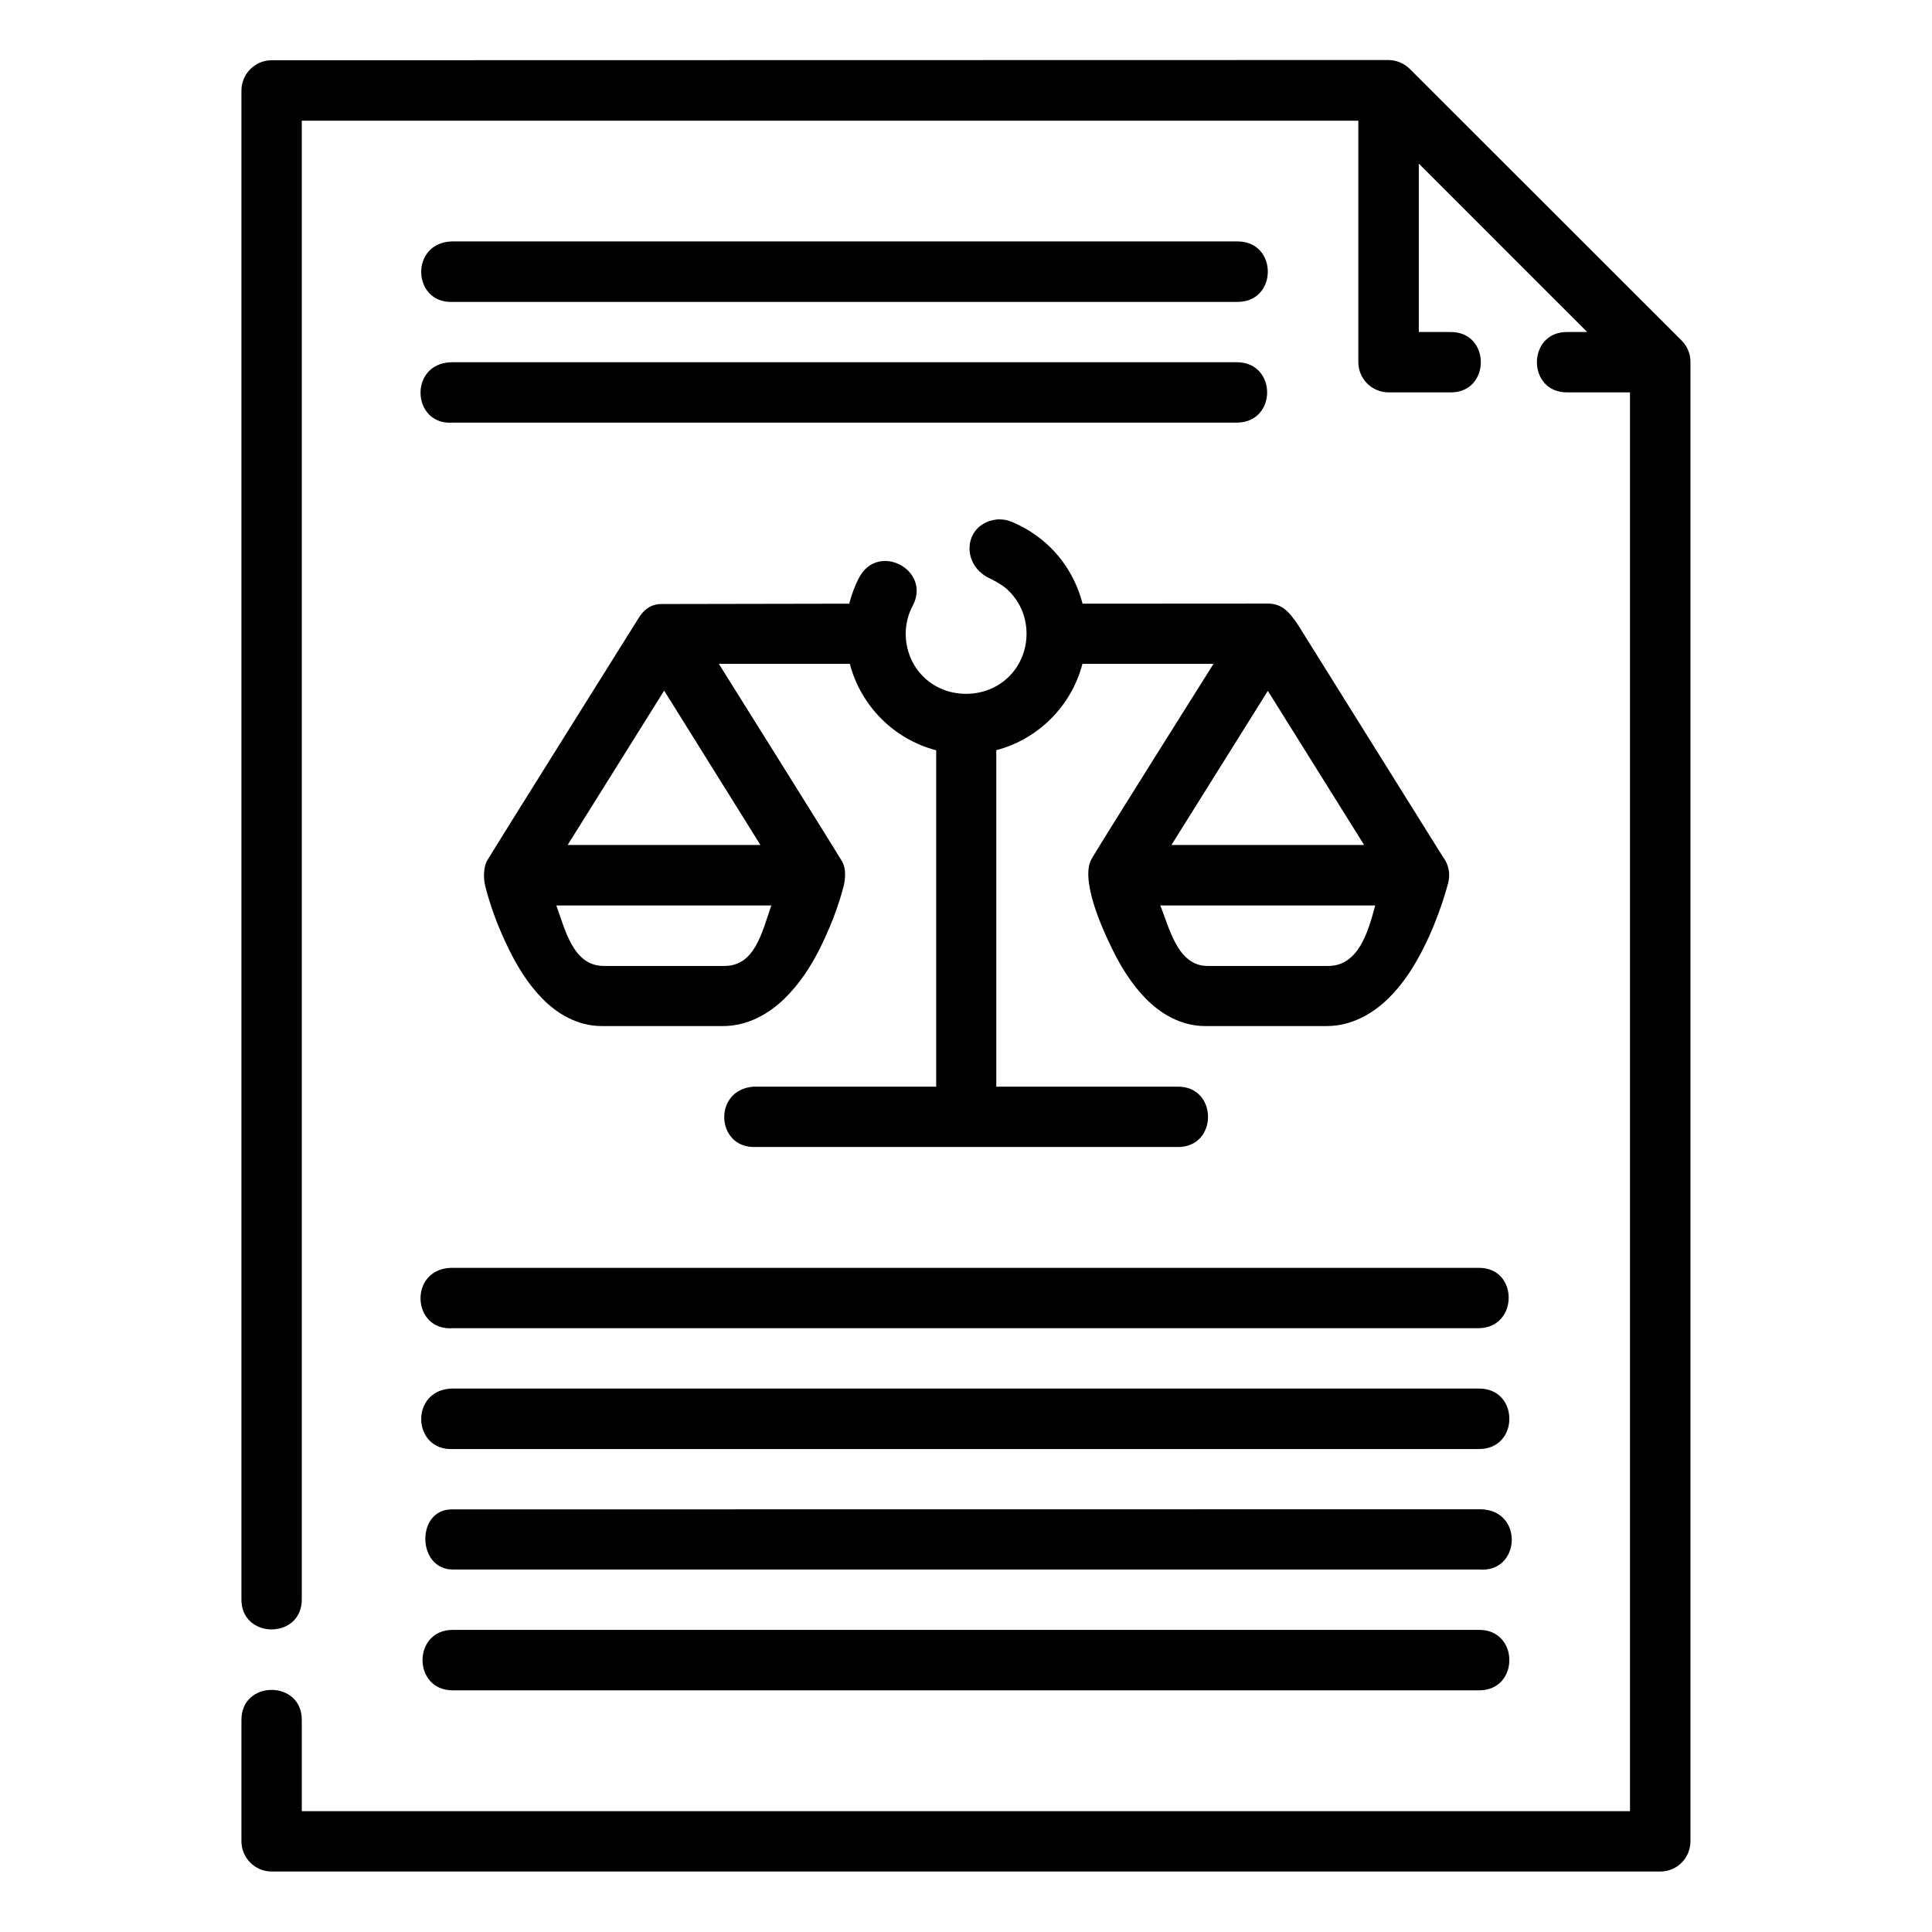
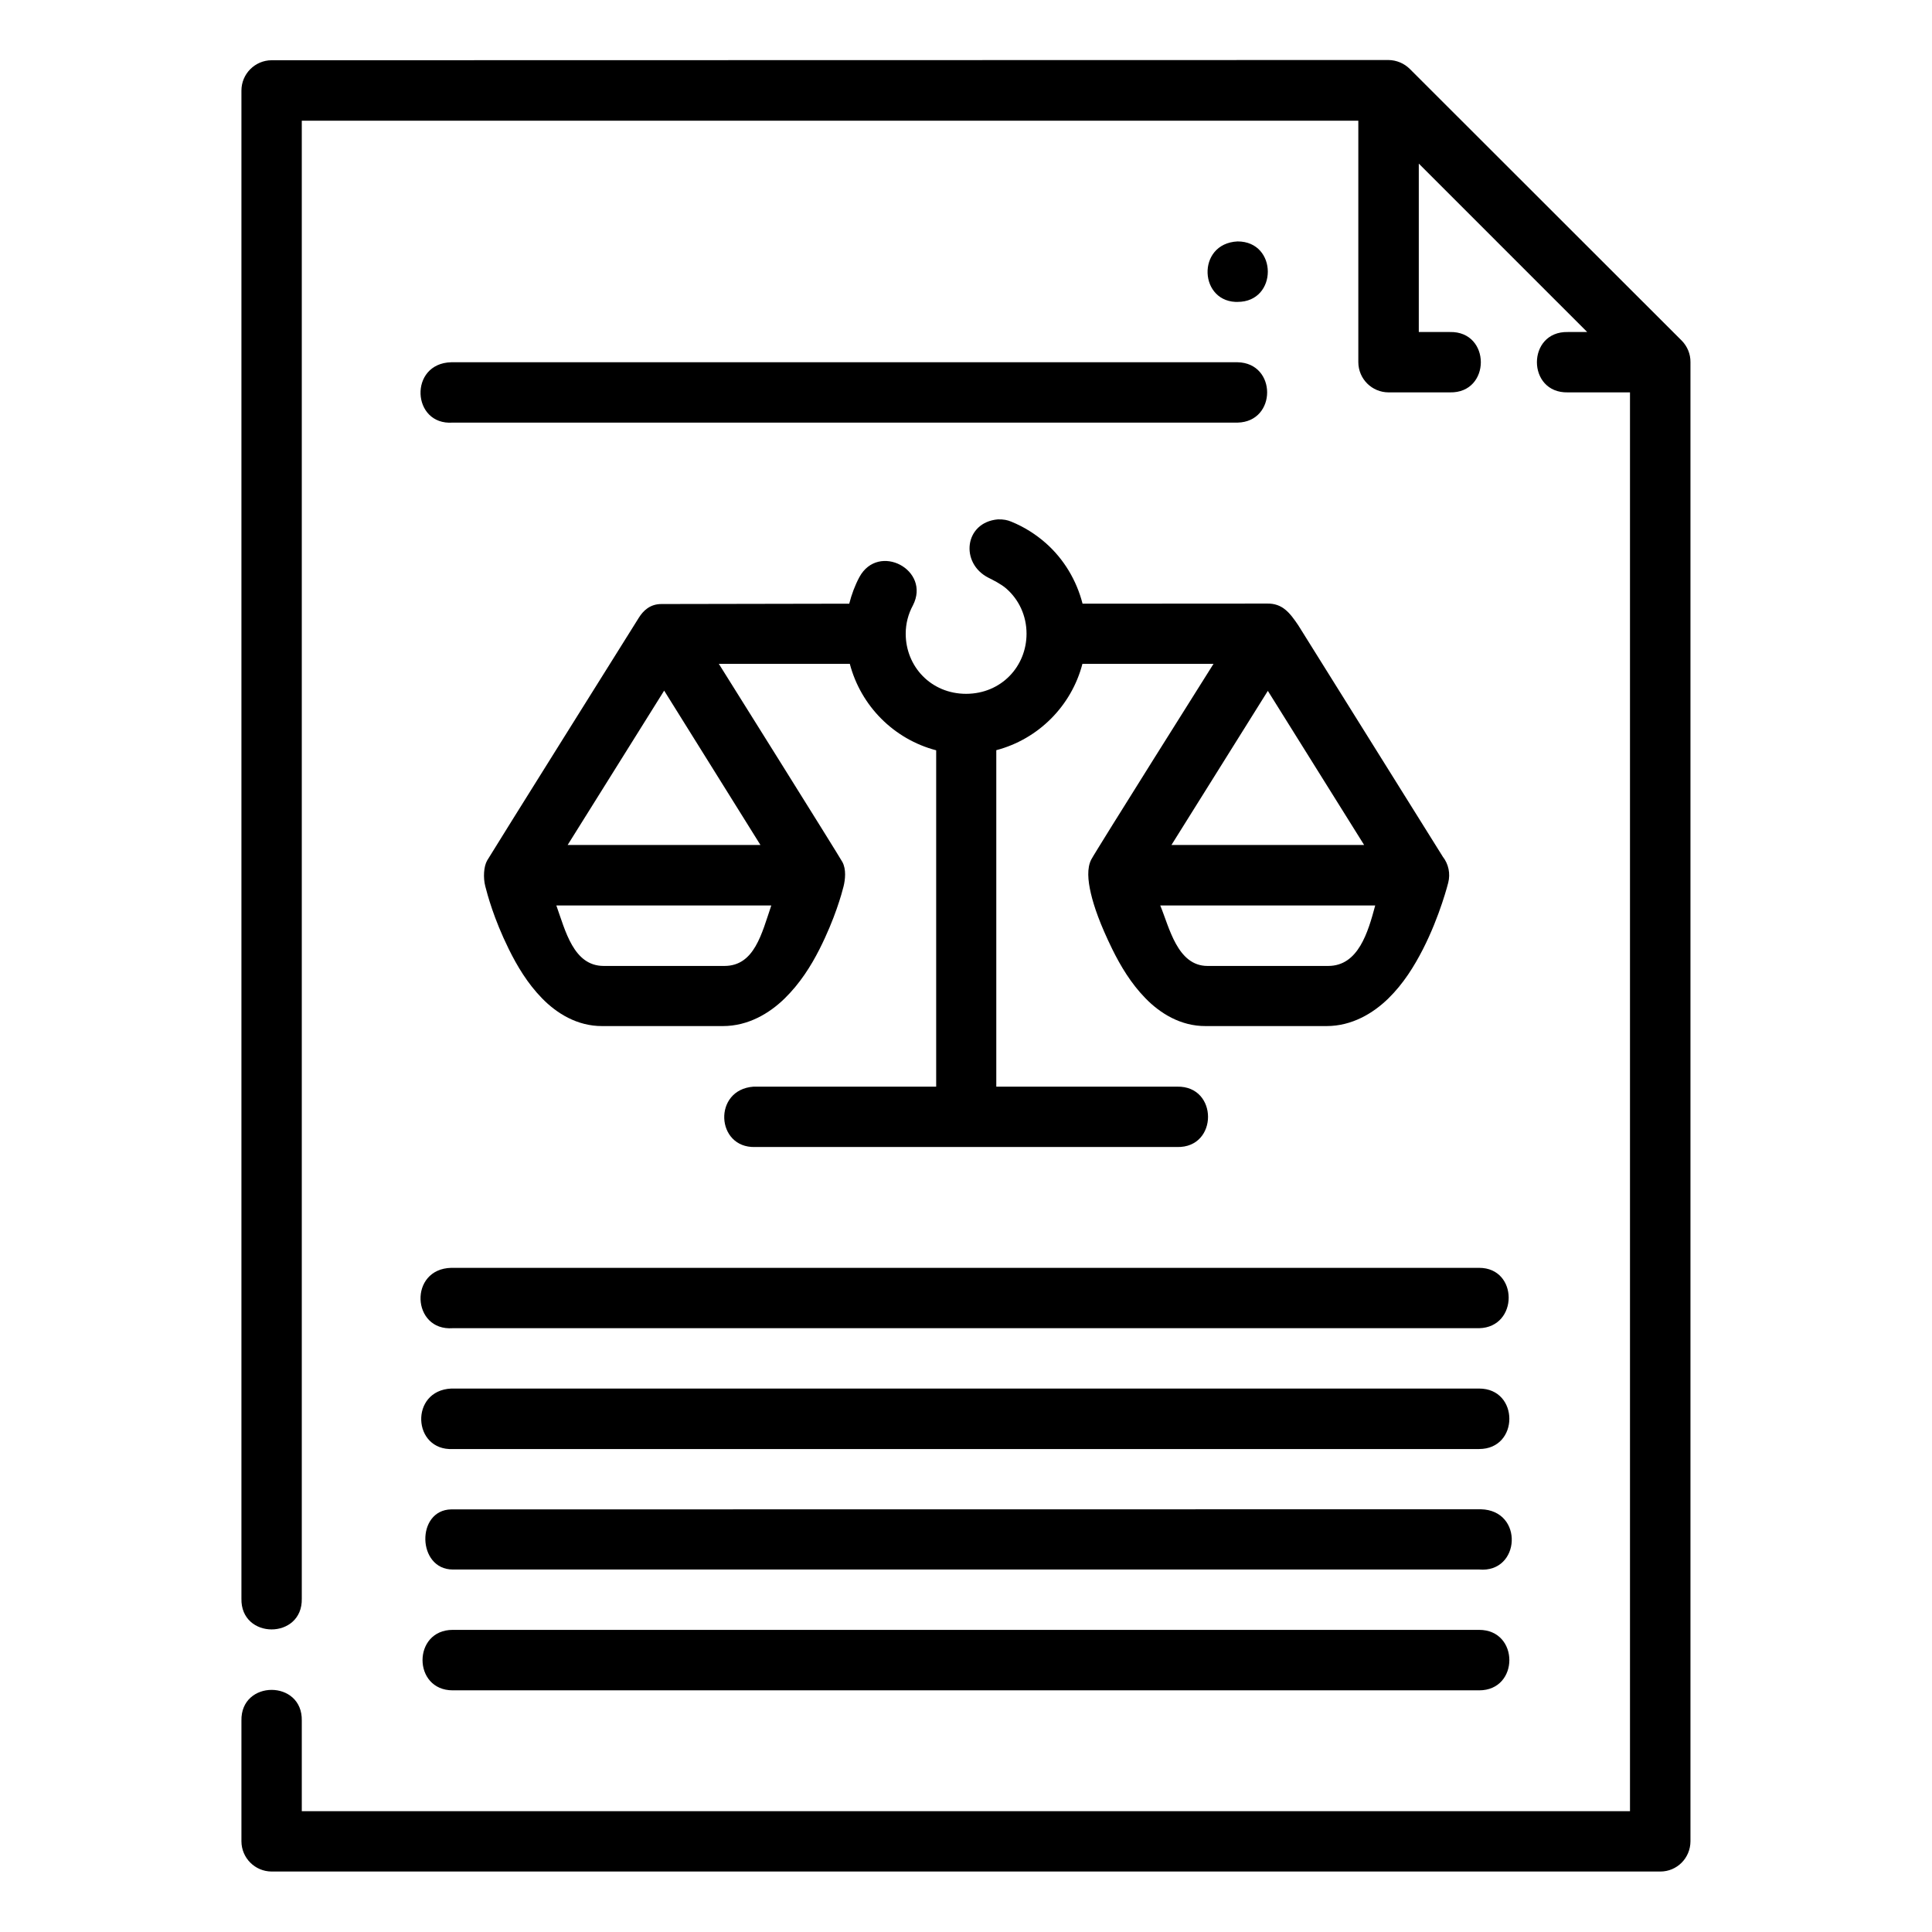
<svg xmlns="http://www.w3.org/2000/svg" id="svg1817" height="512" viewBox="0 0 16.933 16.933" width="512">
  <g id="layer1" transform="translate(0 -280.067)">
-     <path id="path2590" d="m2.38 280.595c-.146.001-.264.12-.264.266v13.217c-.008.36.537.36.529 0v-12.953h9.26v2.117c.001.146.119.264.266.264h.537c.361.008.361-.537 0-.529h-.273v-1.476l1.476 1.476h-.17c-.361-.008-.361.537 0 .529h.545v12.435h-11.641v-.793c.008-.36-.537-.36-.529 0v1.058c.001.145.118.263.264.264h12.172c.146-0.0.263-.118.264-.264v-12.965c.001-.07-.027-.138-.076-.188l-2.383-2.381c-.05-.05-.117-.078-.188-.079zm8.467 2.118c.353 0 .353-.53 0-.53h-6.892c-.366.017-.34.547.013.53zm0 1.058c.345-.008.345-.522 0-.529h-6.892c-.374.009-.348.555.013.529zm-.53 6.349c.361.008.361-.537 0-.529h-1.585v-2.949c.369-.097.659-.388.755-.757h1.149s-1.034 1.642-1.072 1.716c-.038.074-.03.181-.003.296.027.116.08.269.187.488.073.148.164.301.291.431.127.131.308.245.527.244h1.061c.222-0.0.408-.112.541-.242s.227-.283.303-.431c.151-.296.222-.584.222-.584.02-.079.003-.163-.048-.228l-1.266-2.027c-.075-.111-.139-.194-.275-.191l-1.616.001c-.053-.206-.164-.39-.319-.528-.09-.08-.193-.145-.306-.191-.033-.014-.068-.021-.117-.02-.295.026-.334.385-.082.512.036.018.109.054.155.094.11.096.178.237.178.396 0 .286-.22.526-.529.527-.309 0-.53-.24-.53-.527 0-.09.023-.174.063-.248.16-.311-.302-.555-.469-.248-.039.073-.068.151-.089.233l-1.641.003c-.106-.002-.166.061-.203.12 0 0-1.299 2.074-1.329 2.127-.031.053-.036.152-.017.226.019.073.073.281.206.551.073.148.164.301.291.431.127.131.308.245.528.244h1.058c.222-0.0.408-.112.541-.242.133-.13.23-.283.305-.431.136-.269.196-.49.211-.55.015-.06.025-.151-.01-.215-.035-.064-1.083-1.737-1.083-1.737h1.148c.097.37.387.661.757.758v2.948h-1.601c-.357.026-.331.538.013.529zm-4.496-4.0.844 1.353h-1.69zm5.291.002.844 1.351h-1.689zm-4.352 1.881c-.084.246-.147.53-.411.53h-1.058c-.265 0-.336-.31-.415-.53zm5.293 0c-.063.235-.148.53-.412.53h-1.058c-.265 0-.335-.341-.414-.53zm.911 3.705c.345-.008.345-.529 0-.529h-9.009c-.374.009-.348.555.013.529zm0 1.059c.353 0 .353-.53 0-.53h-9.009c-.366.017-.34.547.013.53zm0 1.056c.363.032.394-.52.014-.528l-9.023.001c-.31.005-.3.526.013.527zm-8.996.529c-.353 0-.353.53 0 .53h8.996c.353 0 .353-.53 0-.53z" />
+     <path id="path2590" d="m2.38 280.595c-.146.001-.264.12-.264.266v13.217c-.008.36.537.36.529 0v-12.953h9.26v2.117c.001.146.119.264.266.264h.537c.361.008.361-.537 0-.529h-.273v-1.476l1.476 1.476h-.17c-.361-.008-.361.537 0 .529h.545v12.435h-11.641v-.793c.008-.36-.537-.36-.529 0v1.058c.001.145.118.263.264.264h12.172c.146-0.0.263-.118.264-.264v-12.965c.001-.07-.027-.138-.076-.188l-2.383-2.381c-.05-.05-.117-.078-.188-.079zm8.467 2.118c.353 0 .353-.53 0-.53c-.366.017-.34.547.013.53zm0 1.058c.345-.008.345-.522 0-.529h-6.892c-.374.009-.348.555.013.529zm-.53 6.349c.361.008.361-.537 0-.529h-1.585v-2.949c.369-.097.659-.388.755-.757h1.149s-1.034 1.642-1.072 1.716c-.038.074-.03.181-.003.296.027.116.08.269.187.488.073.148.164.301.291.431.127.131.308.245.527.244h1.061c.222-0.0.408-.112.541-.242s.227-.283.303-.431c.151-.296.222-.584.222-.584.02-.079.003-.163-.048-.228l-1.266-2.027c-.075-.111-.139-.194-.275-.191l-1.616.001c-.053-.206-.164-.39-.319-.528-.09-.08-.193-.145-.306-.191-.033-.014-.068-.021-.117-.02-.295.026-.334.385-.082.512.036.018.109.054.155.094.11.096.178.237.178.396 0 .286-.22.526-.529.527-.309 0-.53-.24-.53-.527 0-.09.023-.174.063-.248.16-.311-.302-.555-.469-.248-.039.073-.068.151-.089.233l-1.641.003c-.106-.002-.166.061-.203.12 0 0-1.299 2.074-1.329 2.127-.031.053-.036.152-.017.226.019.073.073.281.206.551.073.148.164.301.291.431.127.131.308.245.528.244h1.058c.222-0.0.408-.112.541-.242.133-.13.23-.283.305-.431.136-.269.196-.49.211-.55.015-.06.025-.151-.01-.215-.035-.064-1.083-1.737-1.083-1.737h1.148c.097.37.387.661.757.758v2.948h-1.601c-.357.026-.331.538.013.529zm-4.496-4.0.844 1.353h-1.69zm5.291.002.844 1.351h-1.689zm-4.352 1.881c-.084.246-.147.53-.411.53h-1.058c-.265 0-.336-.31-.415-.53zm5.293 0c-.063.235-.148.53-.412.53h-1.058c-.265 0-.335-.341-.414-.53zm.911 3.705c.345-.008.345-.529 0-.529h-9.009c-.374.009-.348.555.013.529zm0 1.059c.353 0 .353-.53 0-.53h-9.009c-.366.017-.34.547.013.53zm0 1.056c.363.032.394-.52.014-.528l-9.023.001c-.31.005-.3.526.013.527zm-8.996.529c-.353 0-.353.53 0 .53h8.996c.353 0 .353-.53 0-.53z" />
  </g>
</svg>